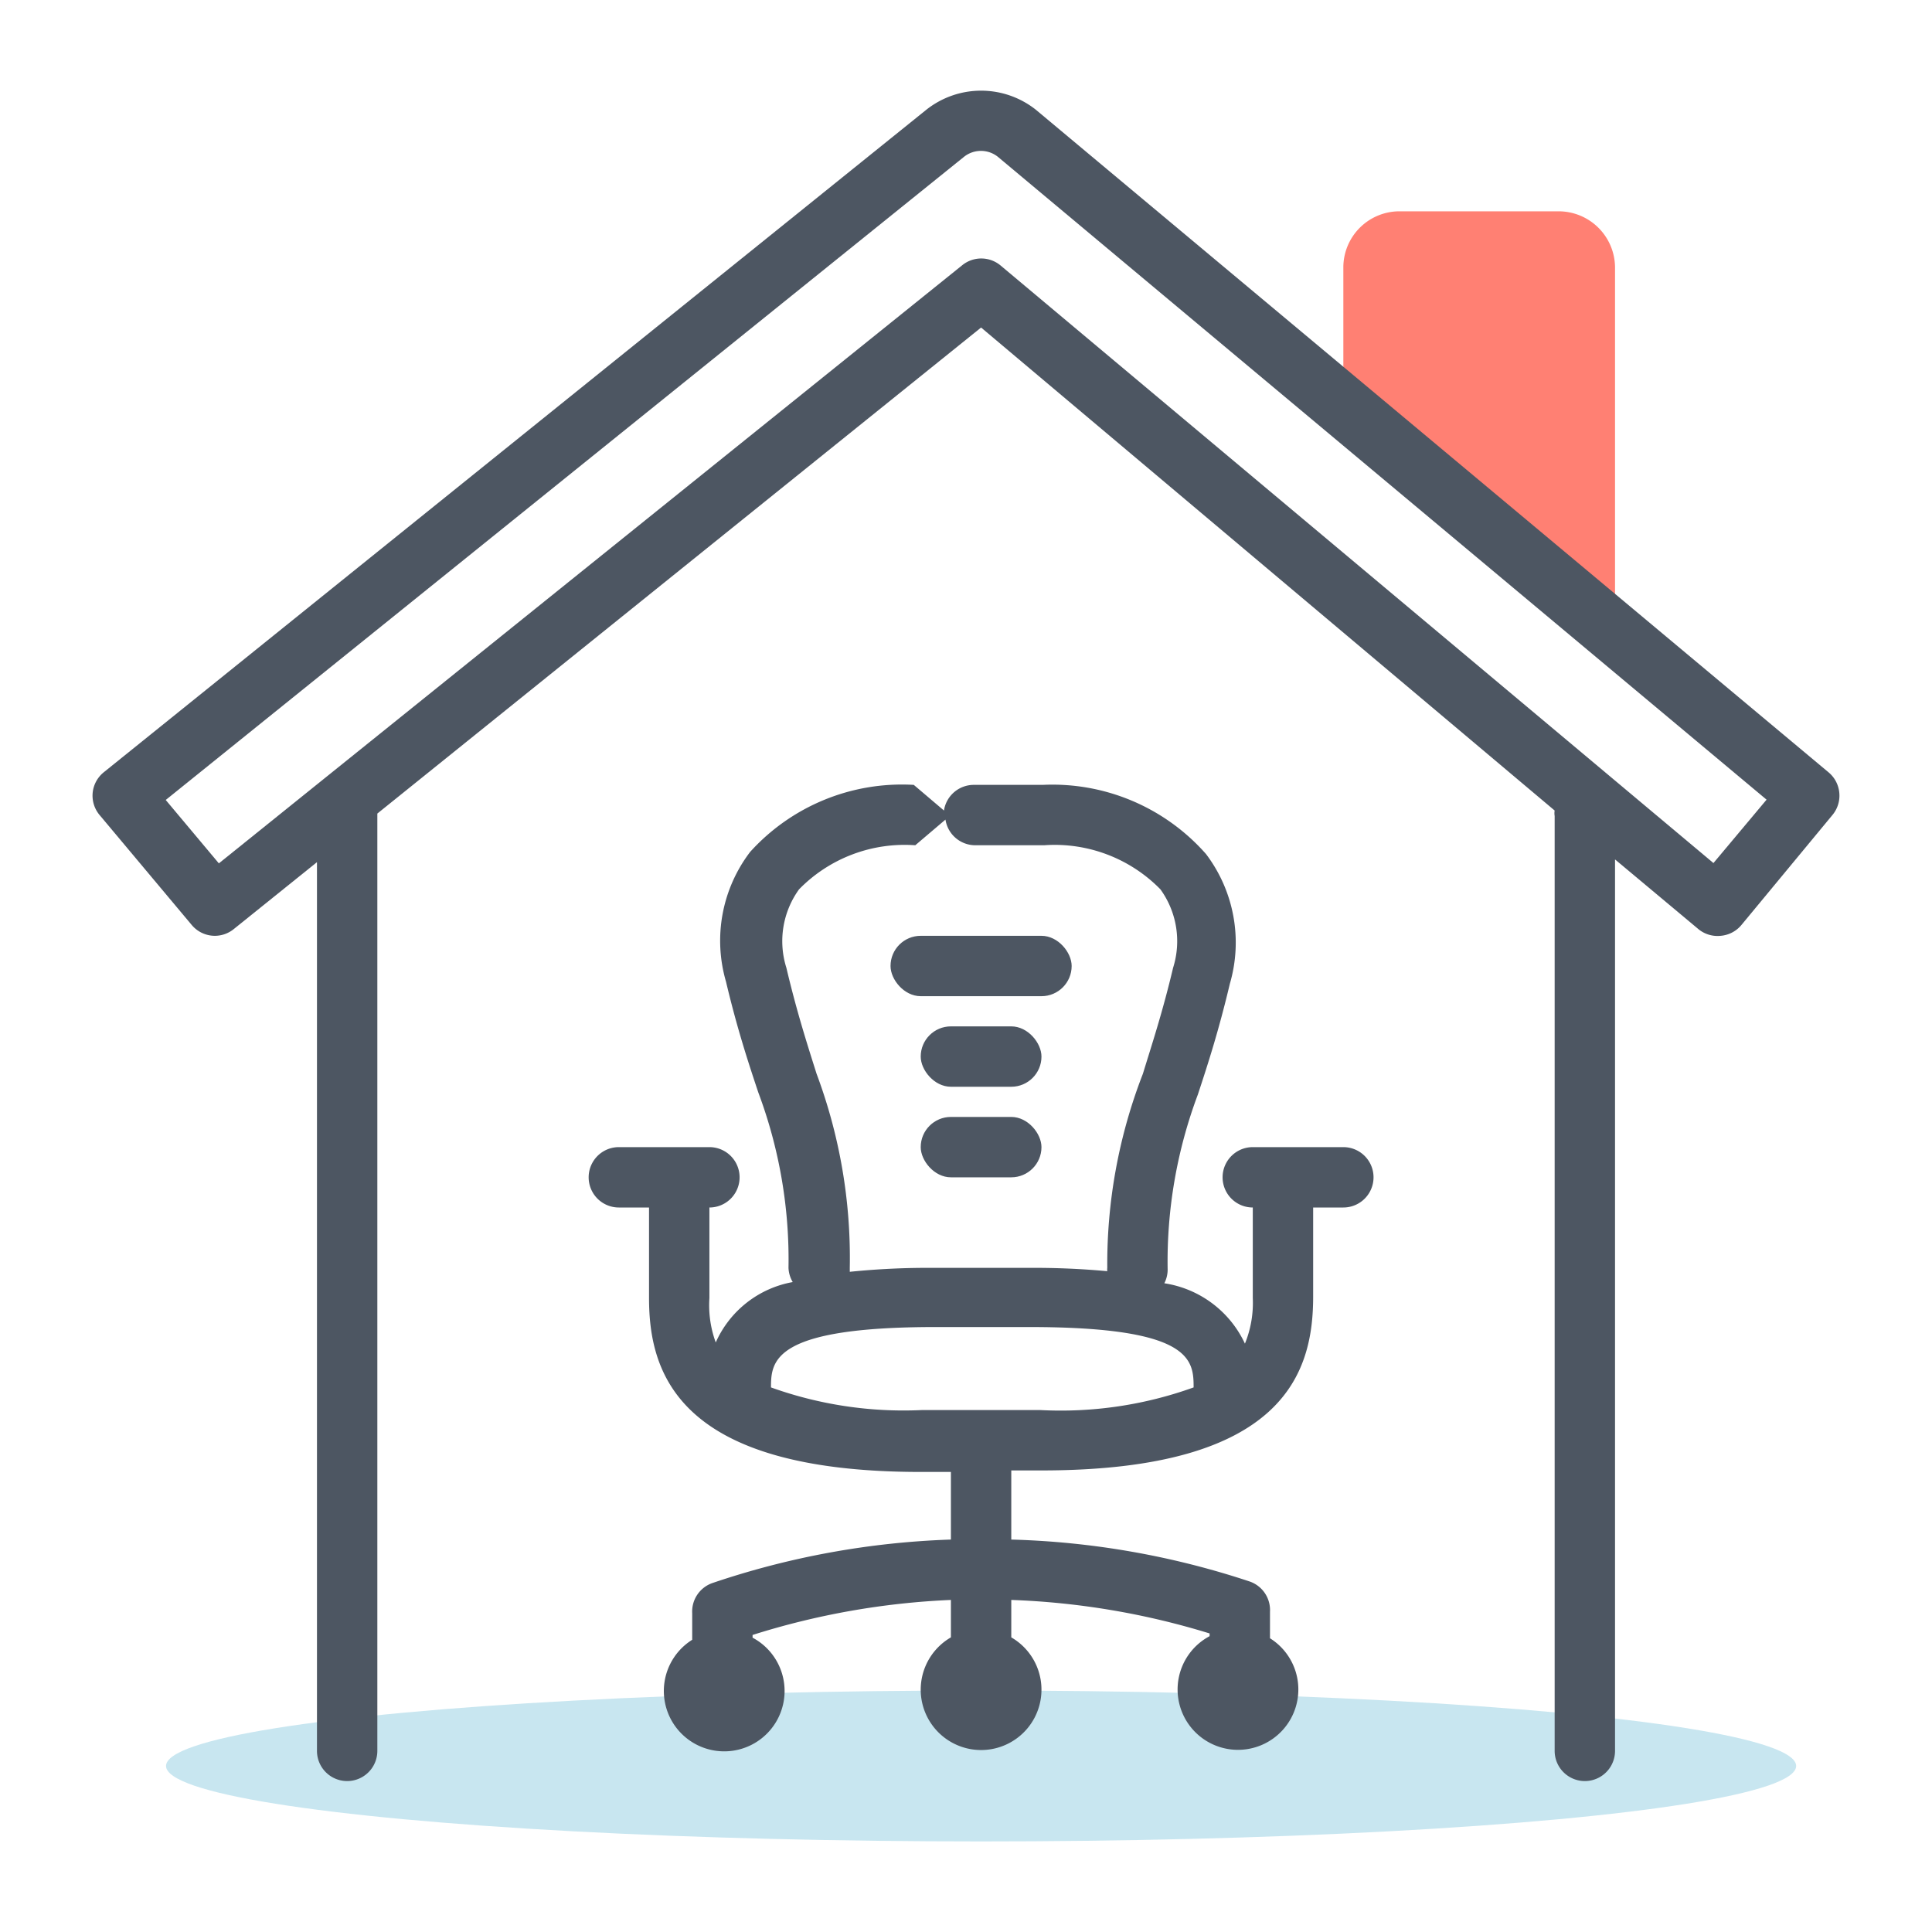
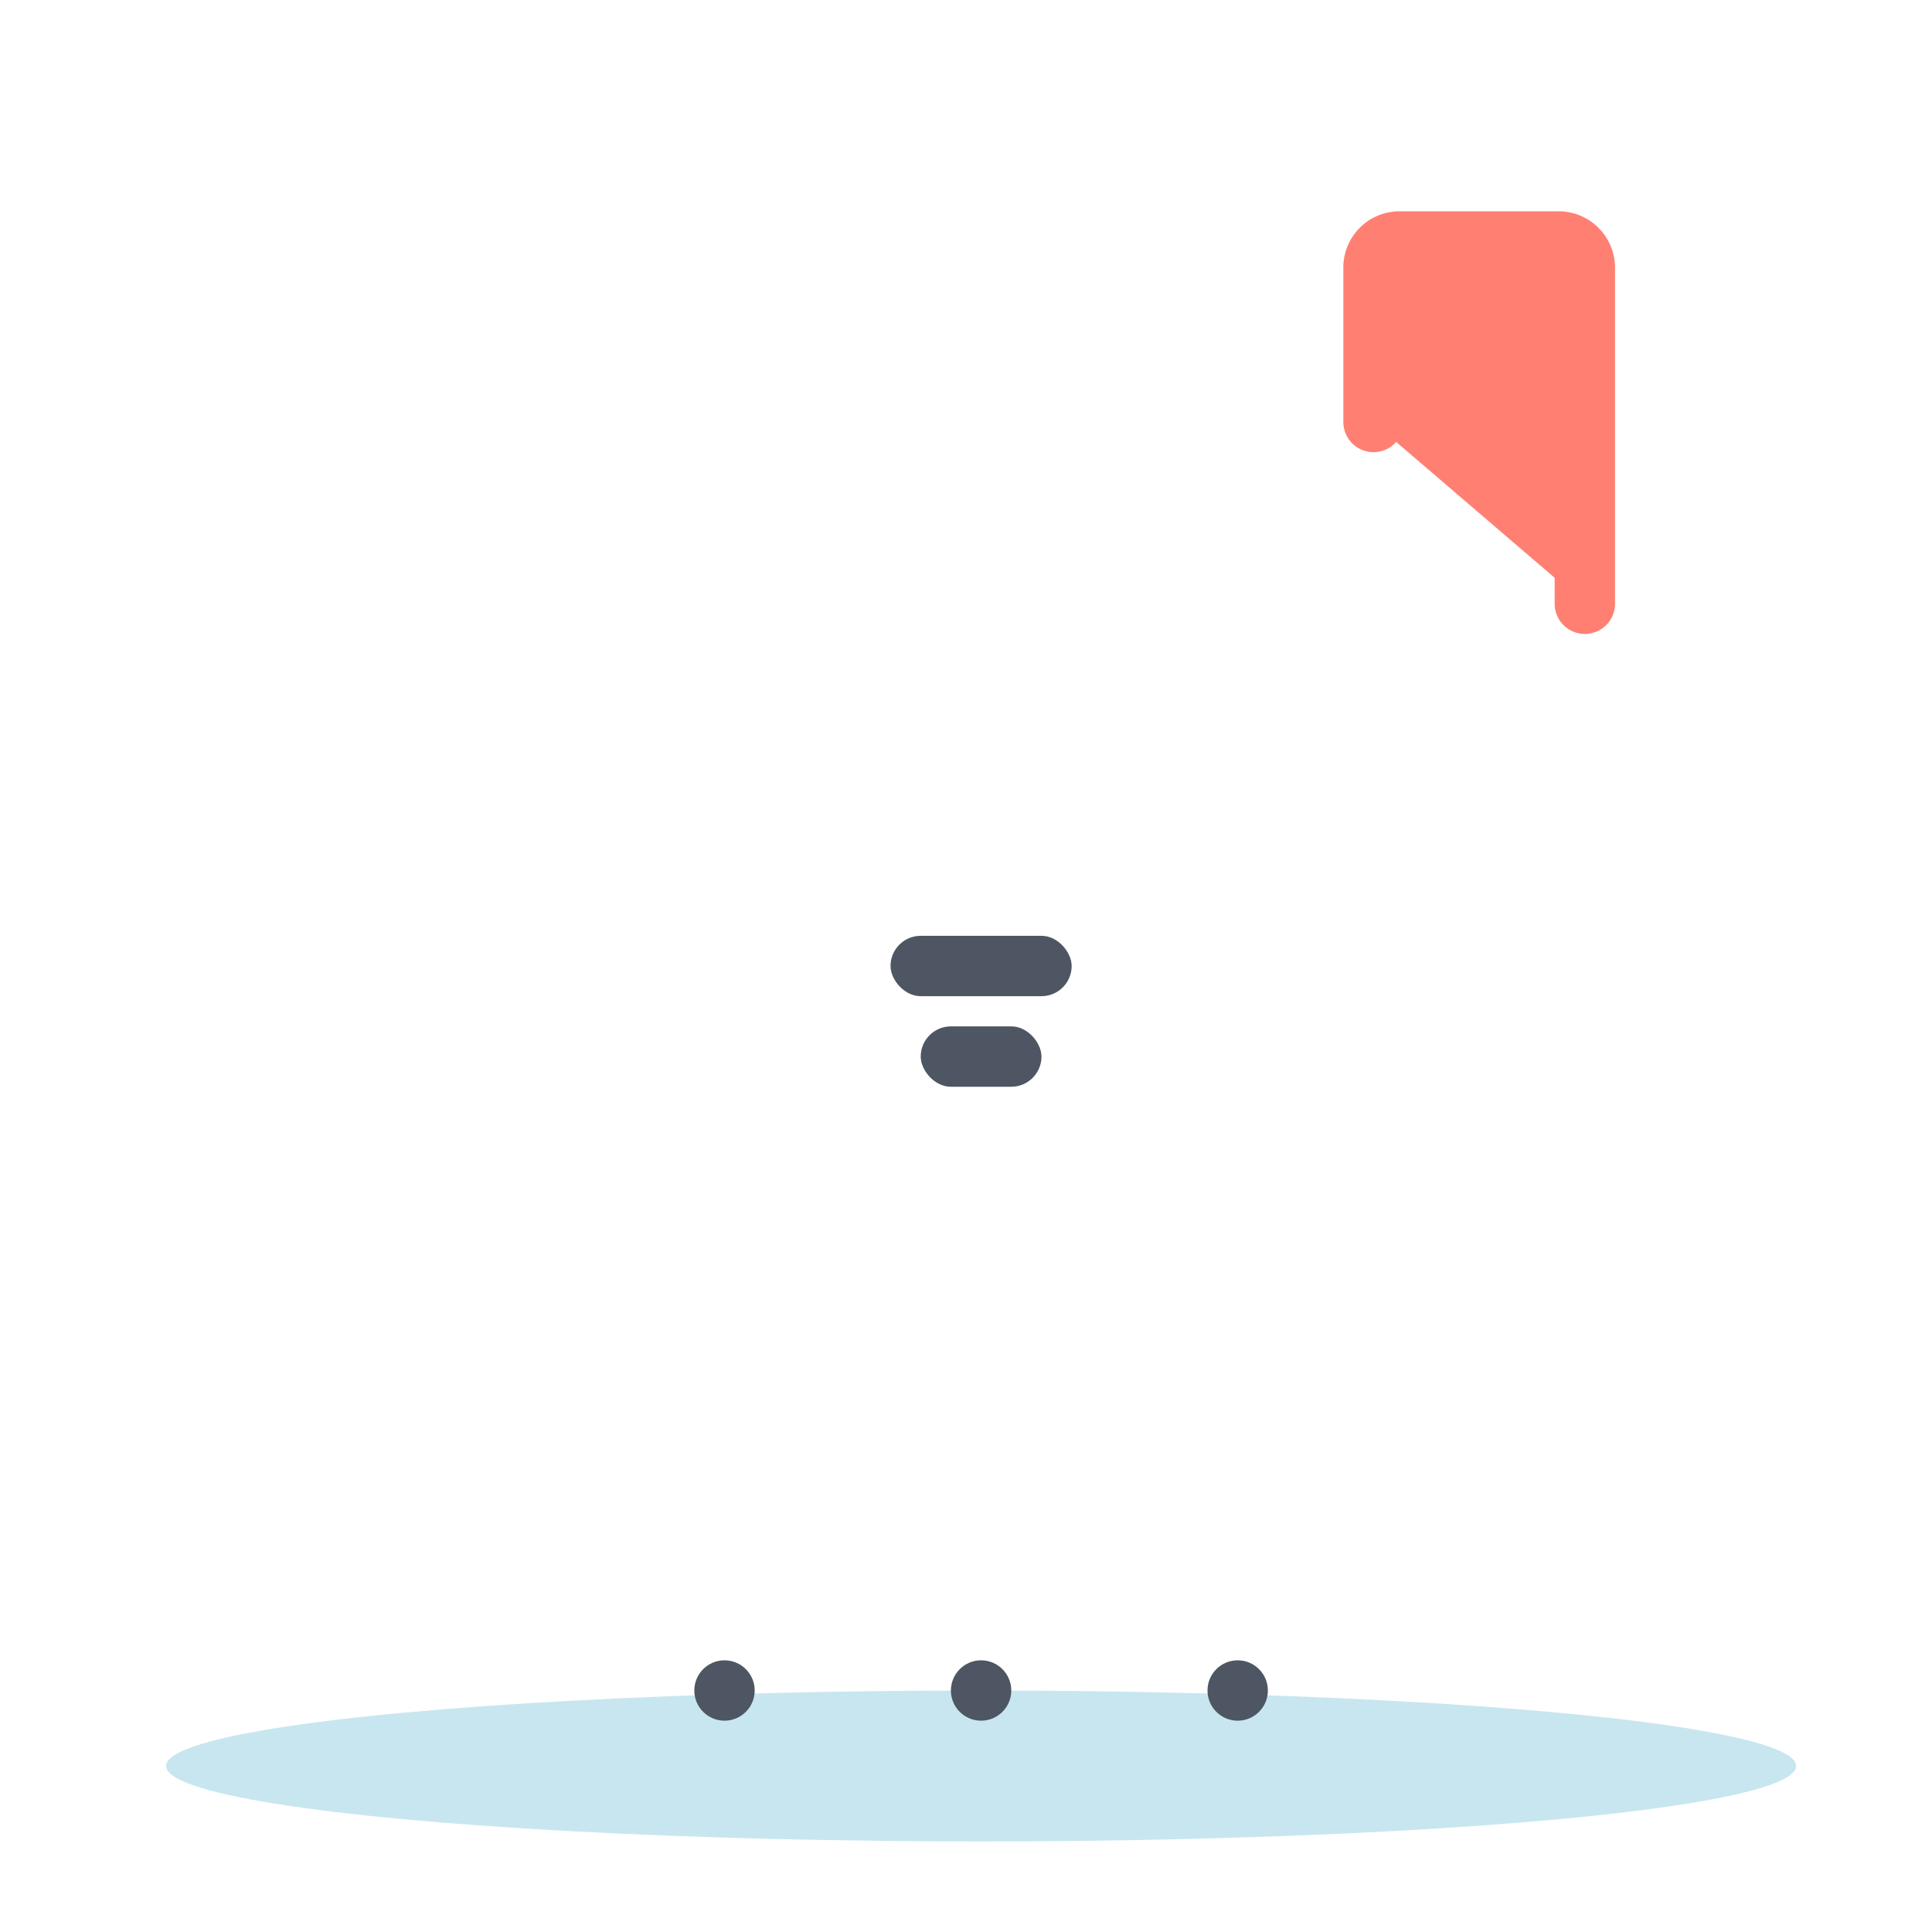
<svg xmlns="http://www.w3.org/2000/svg" viewBox="0 0 64 64">
  <defs>
    <style>.cls-1{fill:#c8e6f0;}.cls-2{fill:#4d5662;}.cls-3{fill:#ff8073;}</style>
  </defs>
  <g id="Layer_2" data-name="Layer 2">
    <g id="Home_Office" data-name="Home Office">
      <ellipse class="cls-1" cx="32.5" cy="58.5" rx="27" ry="2.5" />
      <circle class="cls-2" cx="32.5" cy="56" r="1" />
      <circle class="cls-2" cx="24" cy="56" r="1" />
      <circle class="cls-2" cx="41" cy="56" r="1" />
      <path class="cls-3" d="M51.62,7H46.37A1.86,1.86,0,0,0,44.5,8.85V14a1,1,0,0,0,1.75.64l5.25,4.5V20a1,1,0,0,0,2,0V8.85A1.87,1.87,0,0,0,51.62,7Z" />
      <rect class="cls-2" x="29.5" y="31" width="6" height="2" rx="1" />
      <rect class="cls-2" x="30.5" y="34" width="4" height="2" rx="1" />
-       <rect class="cls-2" x="30.5" y="37" width="4" height="2" rx="1" />
-       <path class="cls-2" d="M44.5,38h-3a1,1,0,0,0,0,2v3a3.58,3.58,0,0,1-.26,1.51,3.53,3.53,0,0,0-2.67-2,1,1,0,0,0,.11-.44,15.75,15.75,0,0,1,1-5.81c.33-1,.69-2.11,1.06-3.67a4.86,4.86,0,0,0-.79-4.3A6.78,6.78,0,0,0,34.54,26H32.27a1,1,0,0,0-1,.85l-1-.85a6.78,6.78,0,0,0-5.42,2.22,4.85,4.85,0,0,0-.8,4.3c.37,1.56.74,2.68,1.07,3.67a15.77,15.77,0,0,1,1,5.81,1,1,0,0,0,.14.47,3.46,3.46,0,0,0-2.55,2A3.58,3.58,0,0,1,23.5,43V40a1,1,0,0,0,0-2h-3a1,1,0,0,0,0,2h1v3c0,2.47.94,5.76,9,5.76h1V51a27.39,27.39,0,0,0-7.9,1.44,1,1,0,0,0-.67,1v.88a2,2,0,1,0,2-.07v-.09A25.33,25.33,0,0,1,31.5,53v1.24a2,2,0,1,0,2,0V53a25.33,25.33,0,0,1,6.57,1.11v.09a2,2,0,1,0,2,.07v-.88a1,1,0,0,0-.67-1A27.39,27.39,0,0,0,33.5,51V48.71h1c8.1,0,9-3.29,9-5.76V40h1a1,1,0,0,0,0-2ZM26.05,32.06a2.93,2.93,0,0,1,.42-2.6A4.89,4.89,0,0,1,30.32,28l1-.85a1,1,0,0,0,1,.85h2.27a4.9,4.9,0,0,1,3.85,1.46,2.93,2.93,0,0,1,.42,2.6c-.35,1.48-.71,2.56-1,3.51A17.38,17.38,0,0,0,36.68,42a.45.45,0,0,0,0,.11A26.25,26.25,0,0,0,34.06,42H30.94a25.52,25.52,0,0,0-2.79.13c0-.05,0-.09,0-.13a17.41,17.41,0,0,0-1.1-6.43C26.75,34.62,26.4,33.54,26.05,32.06Zm8.41,14.65H30.54a13,13,0,0,1-5-.75c0-.88.07-2,5.44-2h3.12c5.37,0,5.44,1.08,5.44,2A13,13,0,0,1,34.46,46.71Z" />
-       <path class="cls-2" d="M60.58,25.59,34.32,3.64a2.92,2.92,0,0,0-3.64,0L3.44,25.58a1,1,0,0,0-.37.68A1,1,0,0,0,3.3,27l3.05,3.64a1,1,0,0,0,.77.36,1,1,0,0,0,.62-.22l2.76-2.22V58a1,1,0,0,0,2,0V27s0,0,0-.05l20-16.1,19,16a.53.53,0,0,0,0,.18V58a1,1,0,0,0,2,0V28.47l2.74,2.29A1,1,0,0,0,57,31a1,1,0,0,0,.68-.35L60.7,27a1,1,0,0,0,.23-.73A1,1,0,0,0,60.58,25.59Zm-3.82,3L33.14,8.79a1,1,0,0,0-1.27,0L7.25,28.6,5.49,26.5,31.94,5.19a.9.9,0,0,1,1.11,0l25.47,21.3Z" />
    </g>
  </g>
</svg>